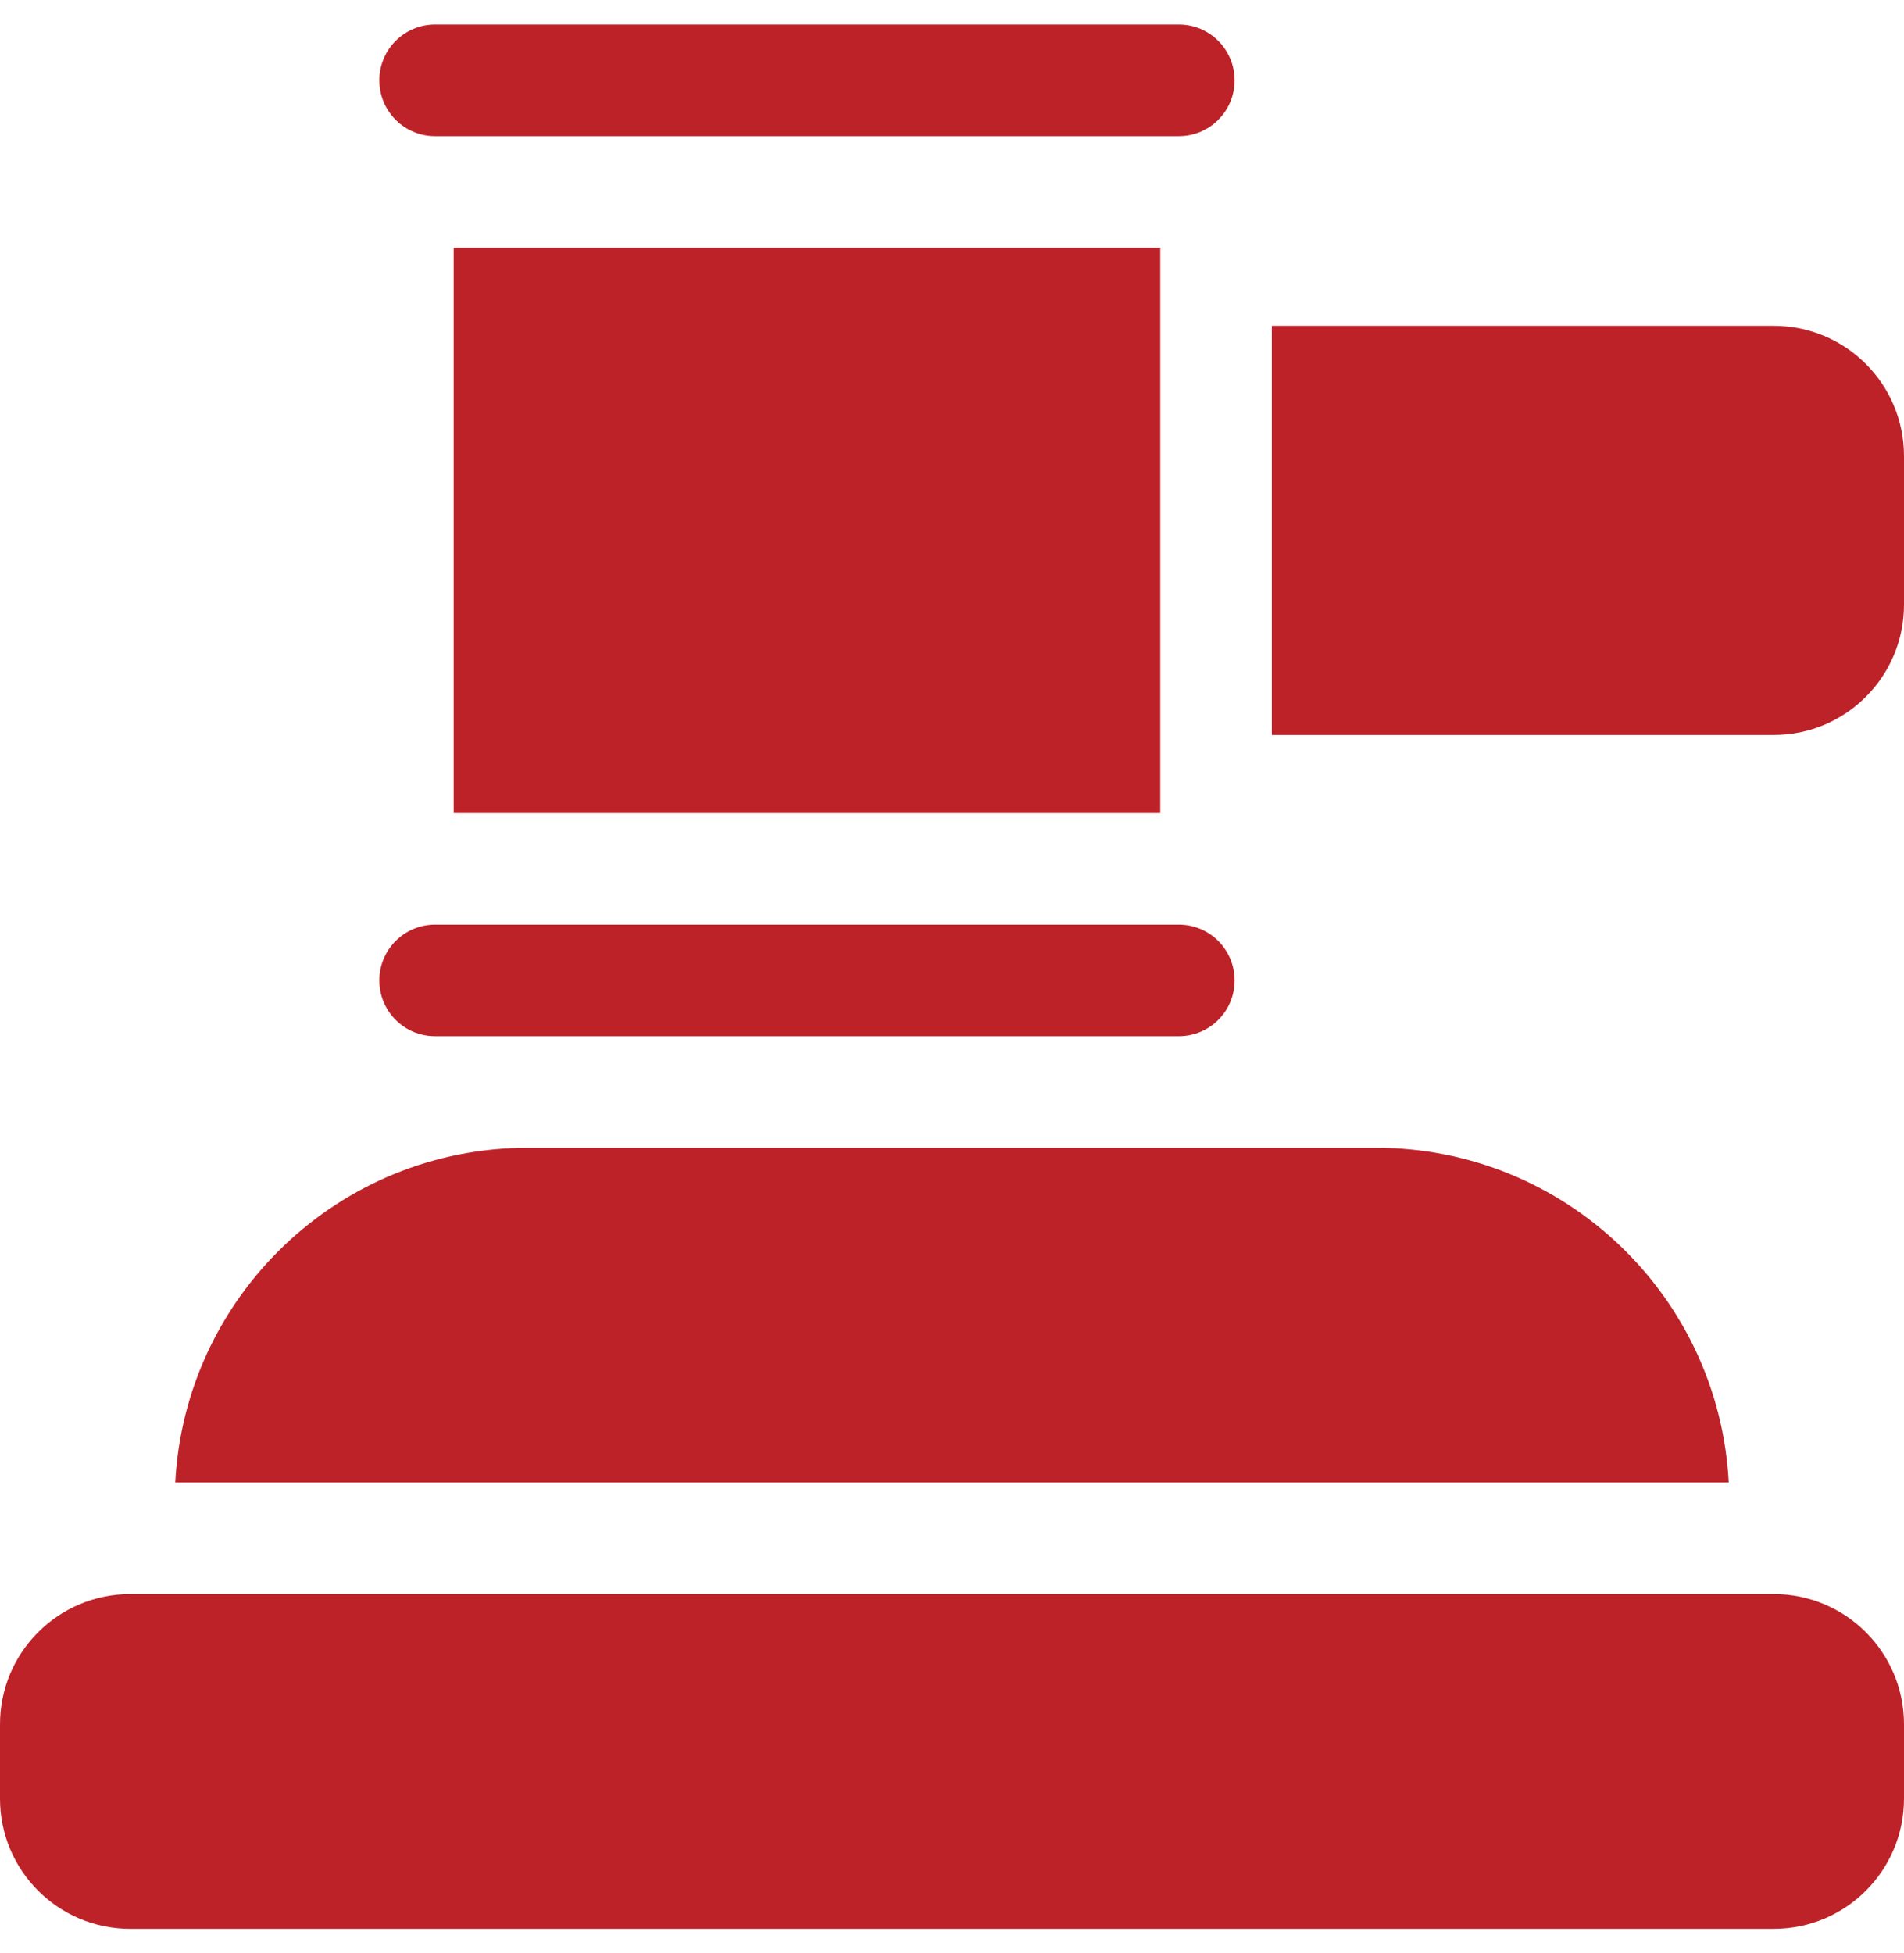
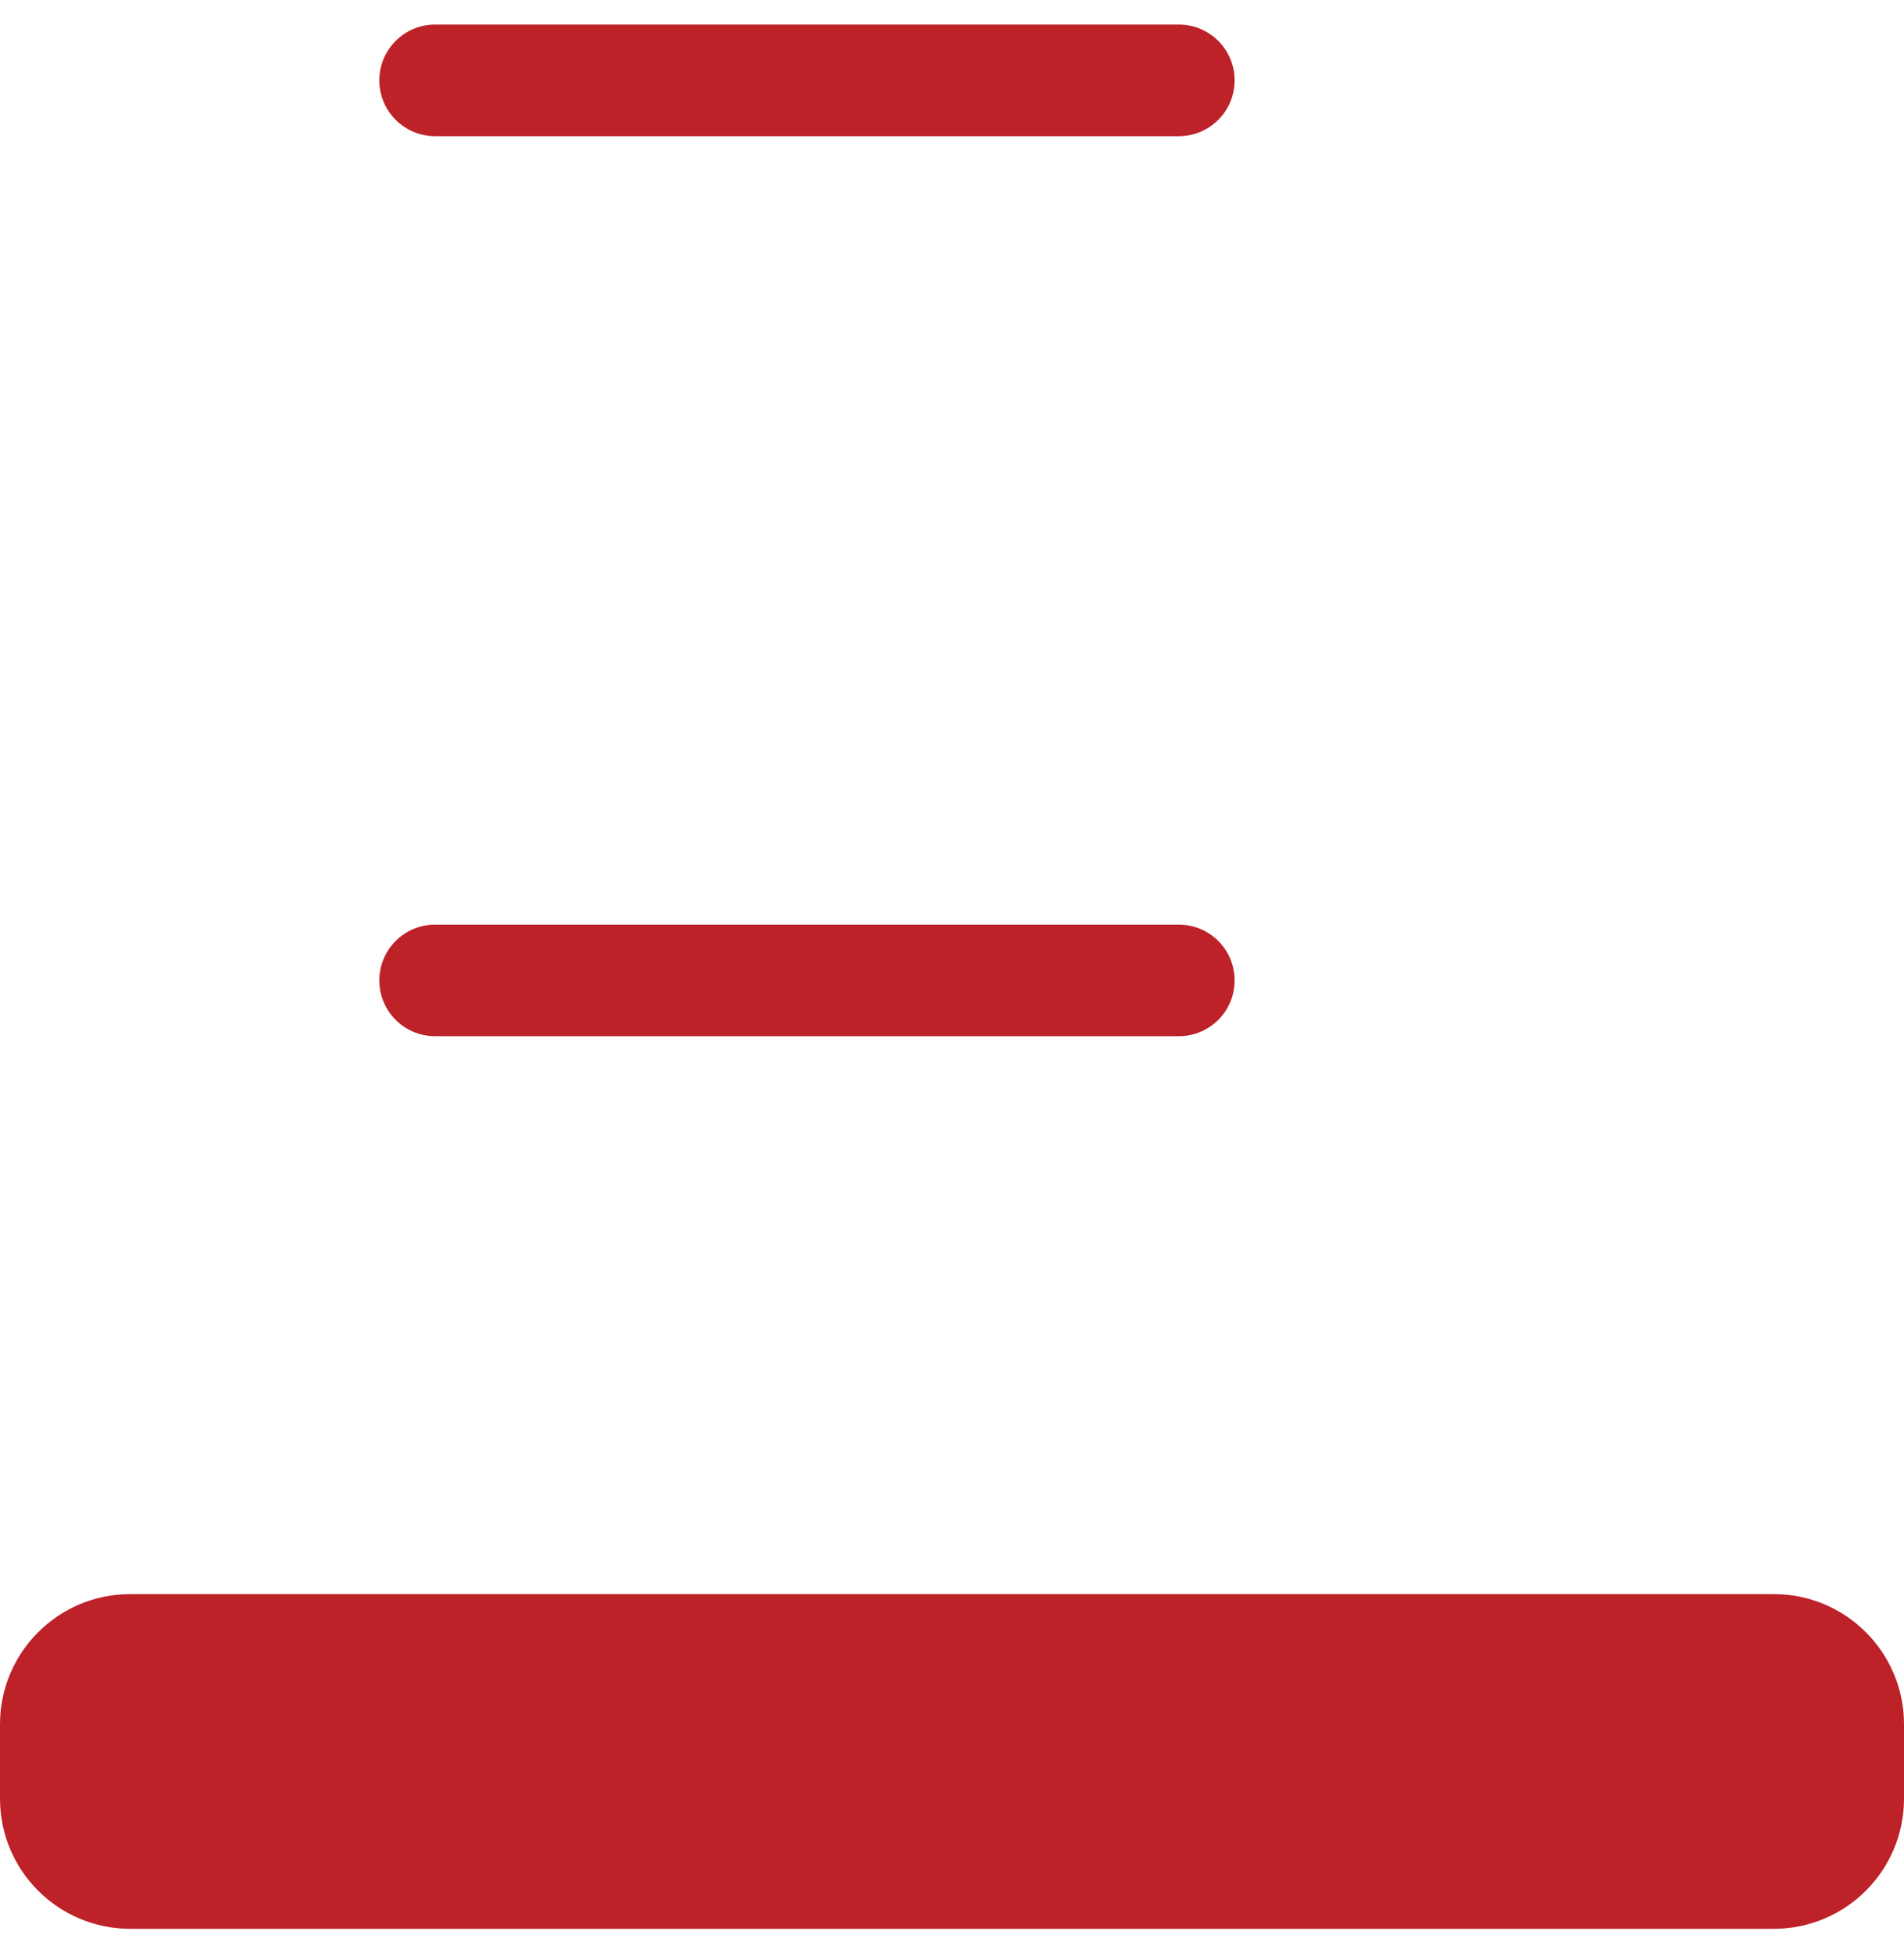
<svg xmlns="http://www.w3.org/2000/svg" width="39" height="40" viewBox="0 0 39 40" fill="none">
  <g clip-path="url(#clip0_22_3305)">
-     <path d="M36.334 6.673H26.051V15.052H36.334C37.806 15.052 39 13.858 39 12.386V9.339C39 7.867 37.806 6.673 36.334 6.673Z" fill="#BD2228" />
-     <path d="M28.183 23.507H10.816C6.948 23.507 3.788 26.543 3.59 30.363H35.41C35.212 26.543 32.052 23.507 28.183 23.507Z" fill="#BD2228" />
    <path d="M36.334 32.648H2.666C1.194 32.648 0 33.842 0 35.314V36.837C0 38.31 1.194 39.503 2.666 39.503H36.334C37.806 39.503 39 38.31 39 36.837V35.314C39 33.842 37.806 32.648 36.334 32.648Z" fill="#BD2228" />
-     <path d="M9.293 5.074H23.766V16.652H9.293V5.074Z" fill="#BD2228" />
    <path d="M8.912 2.789H24.146C24.778 2.789 25.289 2.277 25.289 1.646C25.289 1.015 24.778 0.503 24.146 0.503H8.912C8.281 0.503 7.77 1.015 7.77 1.646C7.77 2.277 8.281 2.789 8.912 2.789Z" fill="#BD2228" />
    <path d="M8.912 21.222H24.146C24.778 21.222 25.289 20.711 25.289 20.08C25.289 19.448 24.778 18.937 24.146 18.937H8.912C8.281 18.937 7.77 19.448 7.77 20.08C7.77 20.711 8.281 21.222 8.912 21.222Z" fill="#BD2228" />
  </g>
  <defs>
    <clipPath id="clip0_22_3305">
      <rect width="39" height="39" fill="white" transform="translate(0 0.503)" />
    </clipPath>
  </defs>
</svg>